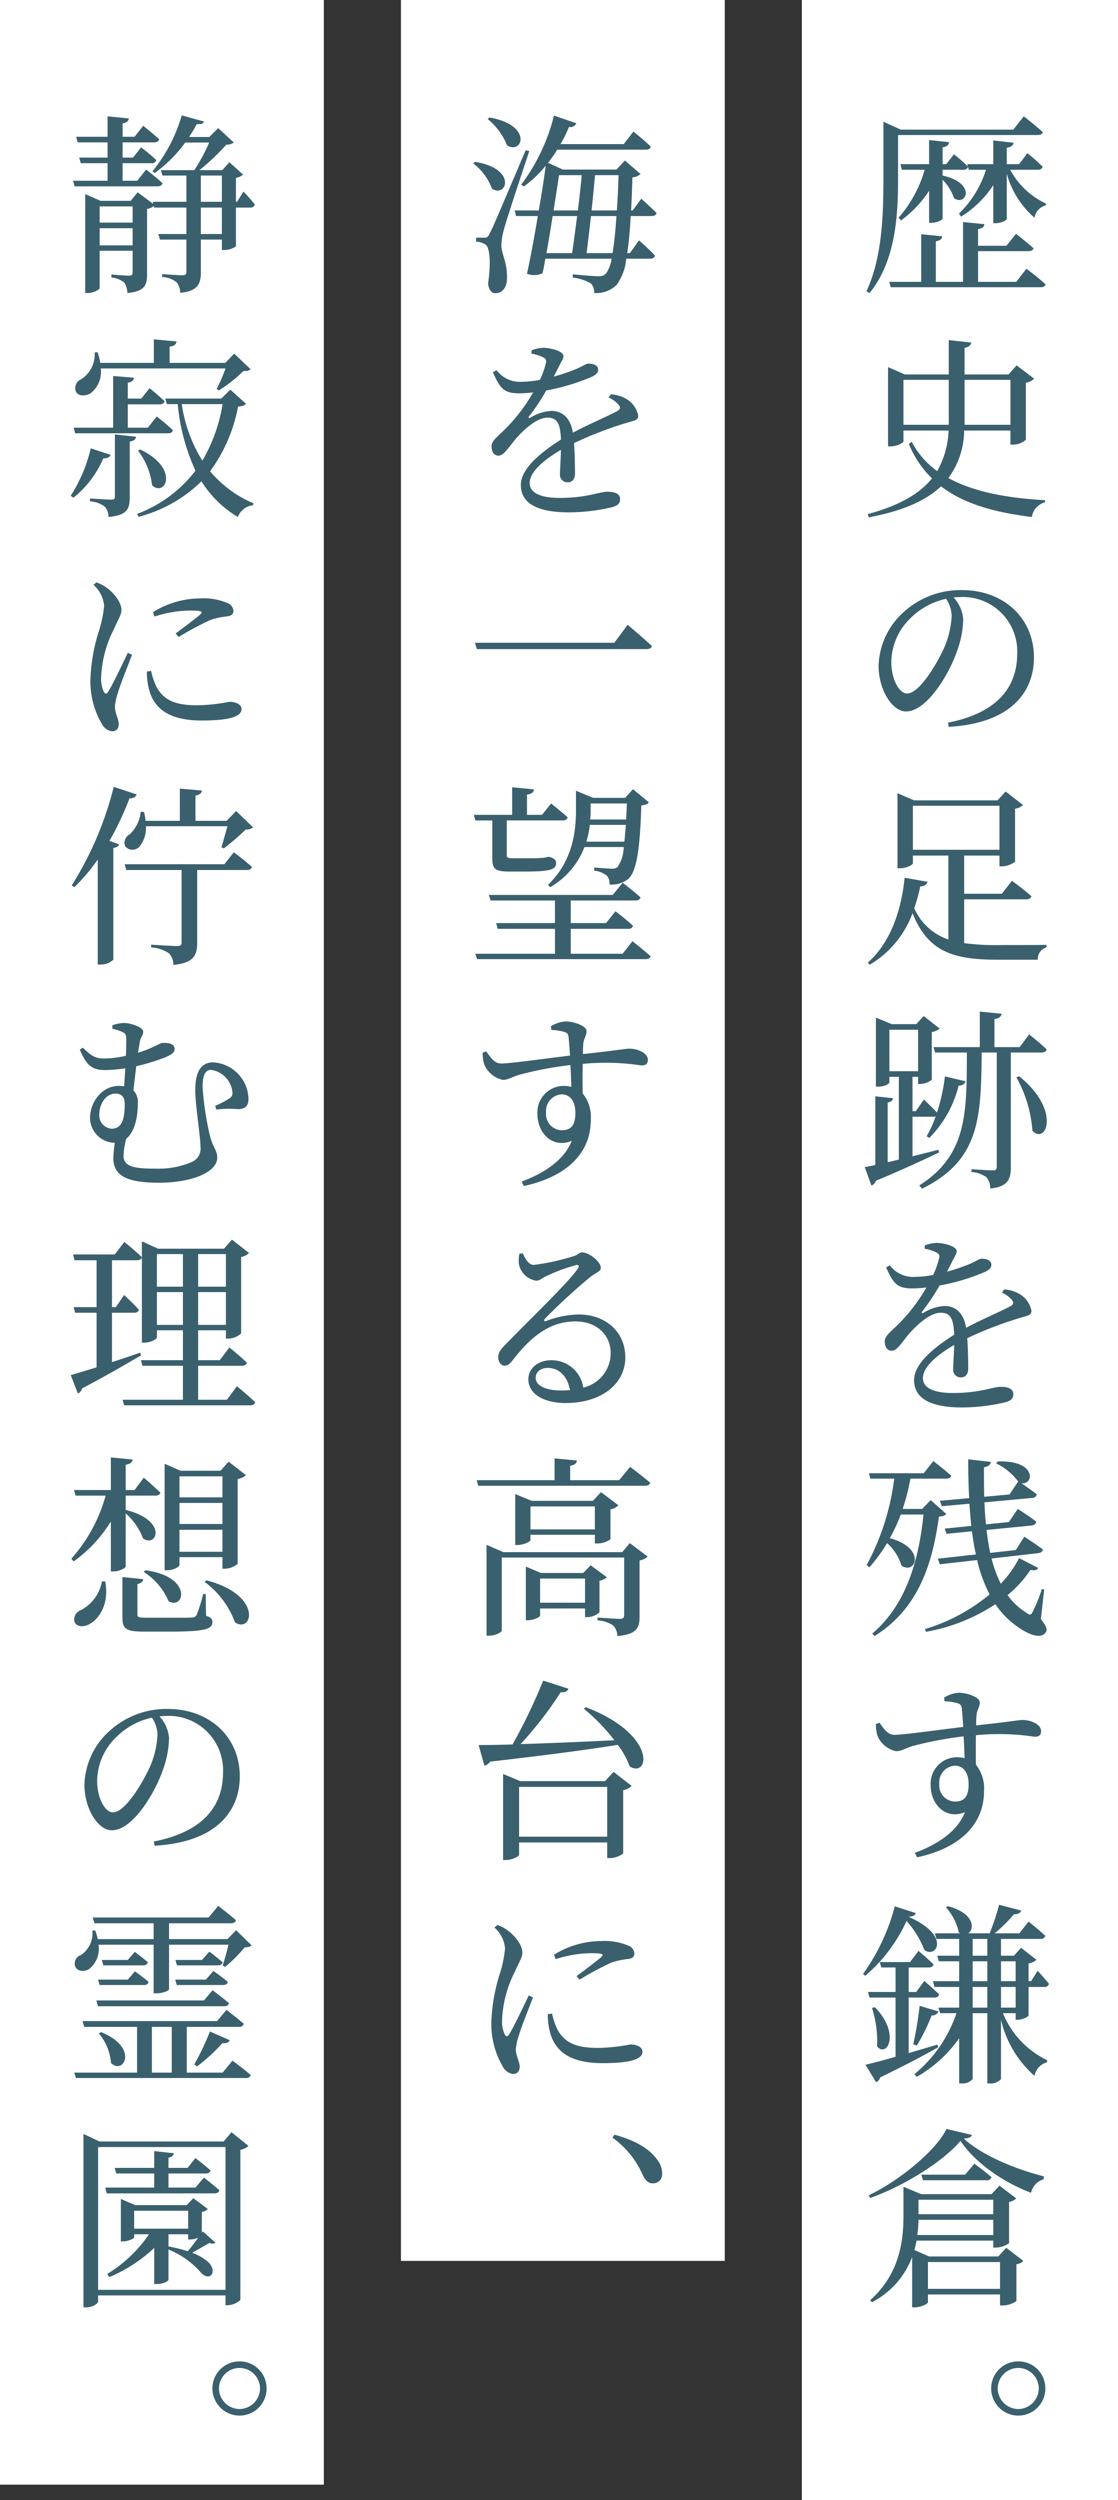
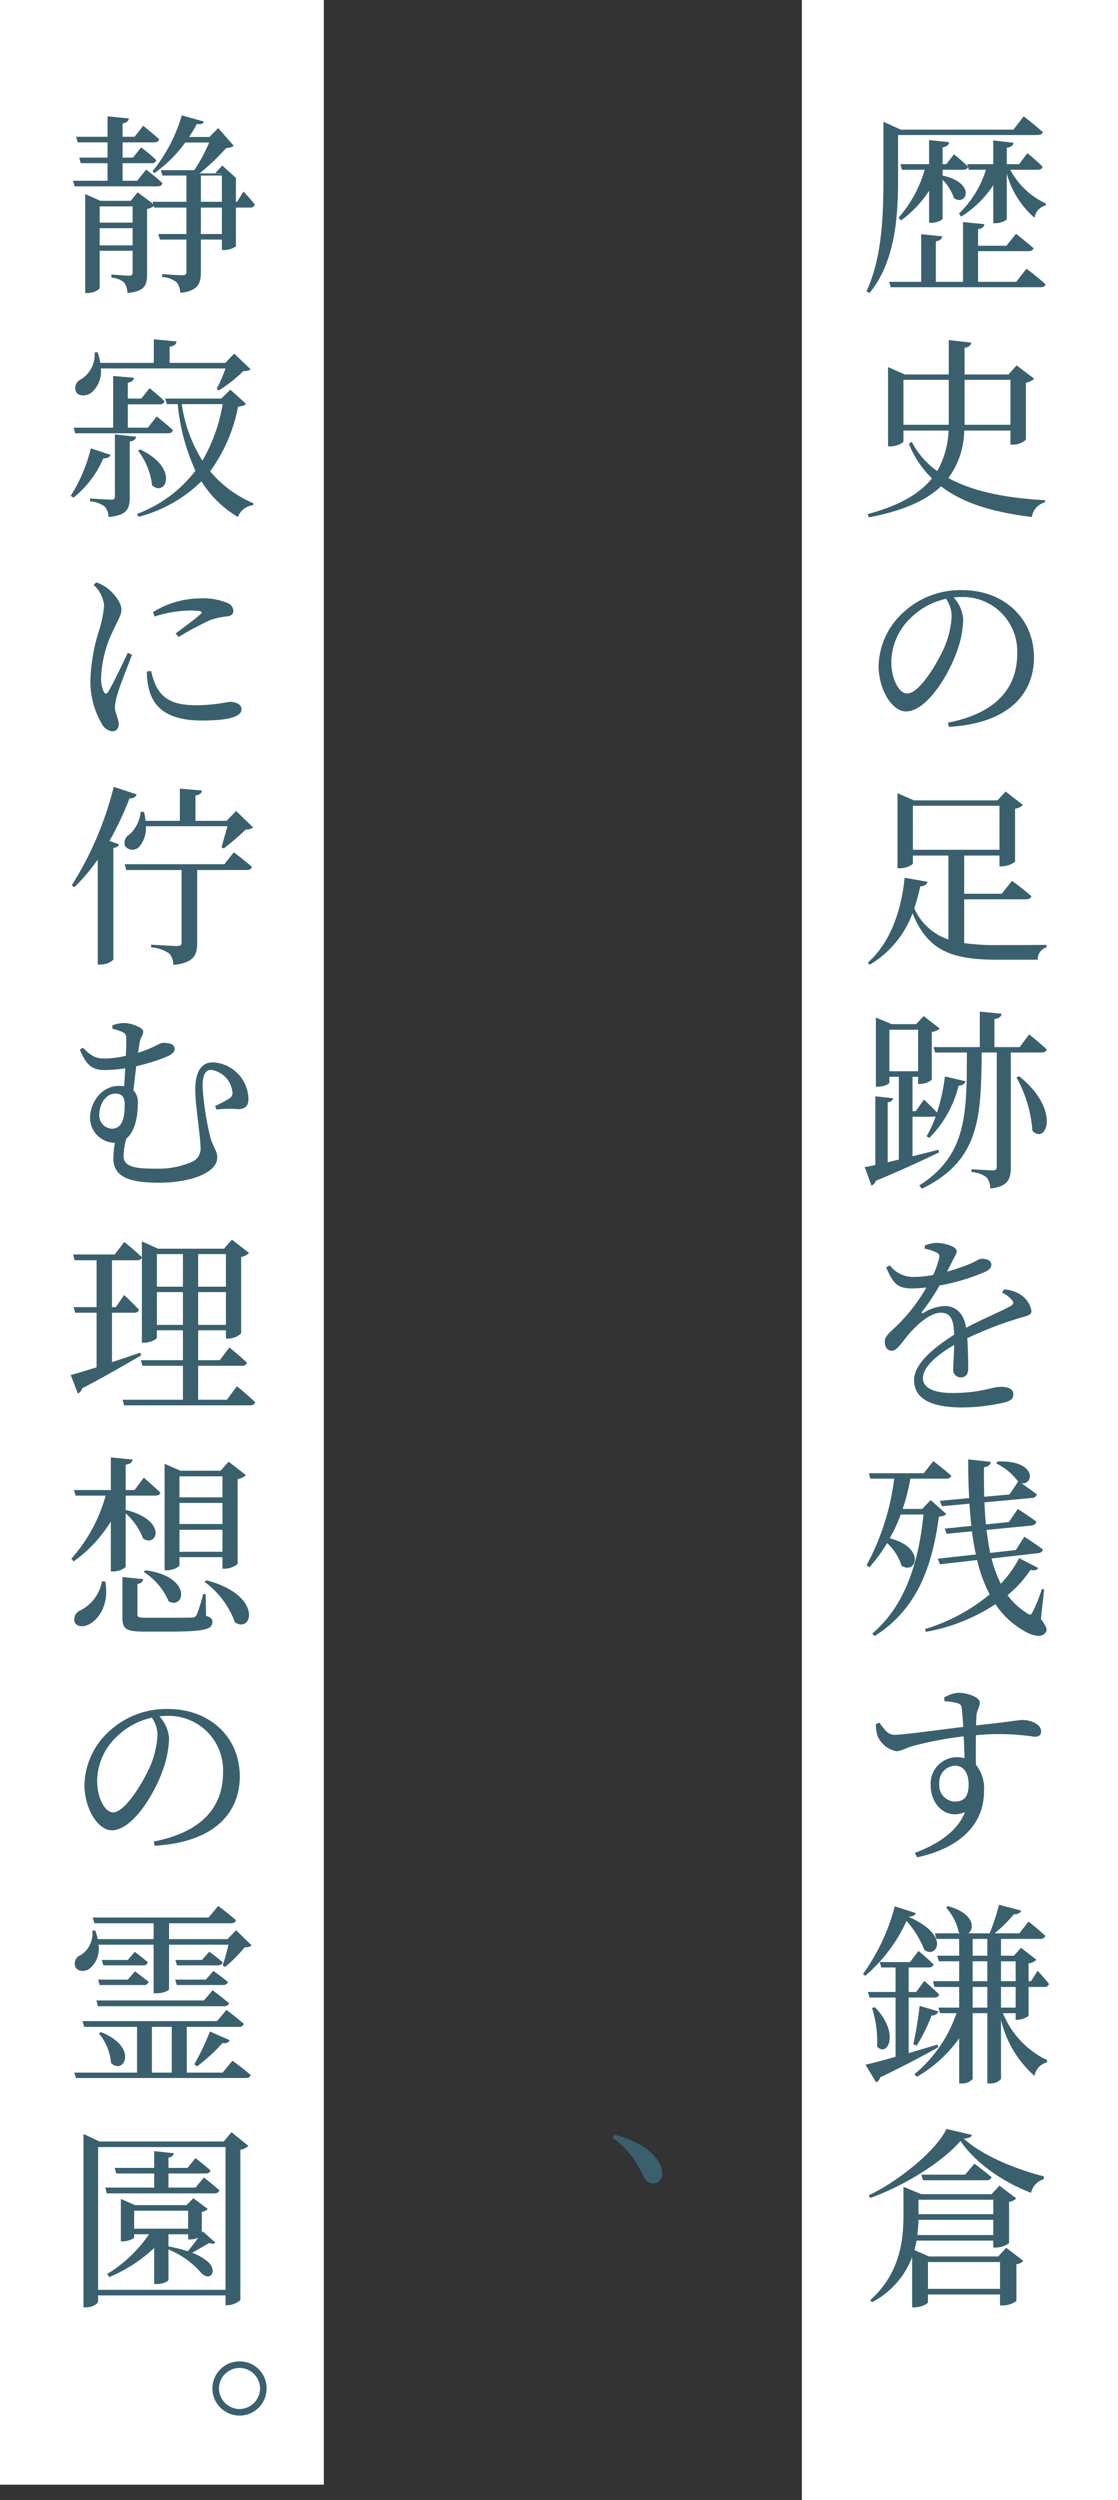
<svg xmlns="http://www.w3.org/2000/svg" width="145" height="324" viewBox="0 0 145 324">
  <rect x="0" y="0" width="145" height="324" fill="#333333" stroke="none" />
  <g id="鎌倉mv_h1.png" transform="translate(-992.599 -190)">
    <rect id="長方形_24328" data-name="長方形 24328" width="41" height="324" transform="translate(1096.599 190)" fill="#fff" />
-     <rect id="長方形_24329" data-name="長方形 24329" width="42" height="293" transform="translate(1044.599 190)" fill="#fff" />
    <rect id="長方形_24337" data-name="長方形 24337" width="42" height="322" transform="translate(992.599 190)" fill="#fff" />
    <path id="パス_21074" data-name="パス 21074" d="M-7.525-18.5H10.6c.35,0,.575-.125.65-.375-.925-.85-2.475-2.05-2.475-2.05L7.425-19.2h-14.6l-2.25-1.025V-13c0,4.85-.15,10.35-2.2,14.75l.4.225c3.525-4.3,3.7-10.55,3.7-14.975ZM7.8.525H2.85V-3.45H9.375c.35,0,.6-.125.675-.375C9.175-4.6,7.775-5.7,7.775-5.7L6.525-4.15H2.85V-6.3c.575-.1.775-.325.825-.65L.9-7.225V.525H-2.625v-5.25c.575-.1.775-.325.825-.65L-4.525-5.65V.525h-4.15l.2.7H10.95c.35,0,.6-.1.65-.375C10.7,0,9.125-1.175,9.125-1.175ZM10.6-14c.35,0,.55-.125.625-.4A26.322,26.322,0,0,0,9.25-16.15L8.175-14.725h-1.6V-16.85c.625-.1.825-.325.875-.65l-2.625-.3v3.075H1.45l.075.3A21.046,21.046,0,0,0-.275-16l-1,1.275H-1.75V-16.9c.575-.1.8-.325.85-.675l-2.6-.275v3.125H-7.225l.2.725h2.95A16.113,16.113,0,0,1-7.45-7.8l.3.375a14.776,14.776,0,0,0,3.65-3.85v4.15h.325c.65,0,1.425-.35,1.425-.55V-12.7A6.061,6.061,0,0,1-.275-10.325C1.3-9.2,2.725-12.25-1.75-13.25V-14H.95a.564.564,0,0,0,.6-.375l.1.375H3.875a13.4,13.4,0,0,1-3.5,5.675l.275.4A13.557,13.557,0,0,0,4.825-12v4.925H5.15c.675,0,1.425-.375,1.425-.55V-13.5a11.612,11.612,0,0,0,3.6,5.725,1.933,1.933,0,0,1,1.45-1.6l.025-.25A10,10,0,0,1,7.025-14ZM-6.825,19.05V13.225H-.95V19.05ZM7.05,13.225V19.05H1.1V13.225Zm0,6.575v1.825h.325A2.6,2.6,0,0,0,9.05,21V13.6a1.952,1.952,0,0,0,1.075-.525L7.85,11.35,6.8,12.525H1.1V9.075c.6-.1.8-.35.875-.675L-.95,8.075v4.45h-5.7l-2.175-.95V21.85h.3c.825,0,1.7-.45,1.7-.65V19.8h5.85A11.485,11.485,0,0,1-2.45,25.05a10.74,10.74,0,0,1-3.3-3.8l-.375.275a13.039,13.039,0,0,0,3,4.475c-1.625,2-4.25,3.525-8.325,4.625l.125.425c4.475-.85,7.45-2.2,9.375-4.025C.975,29.275,4.925,30.4,9.825,31a2.313,2.313,0,0,1,1.7-1.9l.025-.275C6.625,28.55,2.275,27.75-1,25.95A10.546,10.546,0,0,0,1.05,19.8ZM-.575,43.85a11.756,11.756,0,0,1-.95,4.05c-.975,2.175-3.25,5.975-4.825,5.975-1.025,0-2.05-1.825-2.05-4.1a7.993,7.993,0,0,1,2.475-5.65A9.392,9.392,0,0,1-1.3,41.6,4.084,4.084,0,0,1-.575,43.85ZM-.95,58.2c8.225-.475,11.05-4.675,11.05-8.975,0-5.2-4-8.75-9.325-8.75A10.9,10.9,0,0,0-6.6,43.15a9.712,9.712,0,0,0-3.45,7.125c0,3.15,1.775,5.925,3.55,5.925,2.7,0,5.575-4.775,6.625-7.825a12.639,12.639,0,0,0,.8-4.15,4.7,4.7,0,0,0-1.25-2.8C0,41.4.3,41.375.6,41.375a7.041,7.041,0,0,1,7.325,7.35c0,4.5-2.8,7.725-8.975,8.925ZM-5.6,74.125v-5.7H5.625v5.7ZM1.05,80.55H9.075c.35,0,.625-.125.7-.4-.95-.85-2.525-2-2.525-2L5.925,79.825H1.05v-4.95H5.625v1.4H5.95a2.937,2.937,0,0,0,1.7-.6V68.8a1.762,1.762,0,0,0,1.025-.475l-2.25-1.75-1.05,1.15H-5.45L-7.6,66.8v9.725h.325c.825,0,1.675-.45,1.675-.65v-1H-1V85.75A7.371,7.371,0,0,1-5.425,81.7a20.742,20.742,0,0,0,.775-2.825c.55-.025.85-.25.95-.6l-2.975-.525c-.375,3.775-1.625,8.225-4.775,11l.25.275A12.949,12.949,0,0,0-5.65,82.35c2,4.95,5.175,6.025,11.05,6.025h5.2a1.567,1.567,0,0,1,1.125-1.6V86.45c-1.575.025-4.8.025-6.2.025a30.076,30.076,0,0,1-4.475-.25Zm-9.7,22.275V97.45h3.725v5.375ZM-2.3,113c-1.125.3-2.275.575-3.35.85v-5.125h2.675a1.267,1.267,0,0,0,.325-.05,13.594,13.594,0,0,1-1.175,2.575l.35.225a14.52,14.52,0,0,0,3.8-6.775c.55-.025.8-.25.9-.575L-1.45,103.5a24.146,24.146,0,0,1-1.025,4.675c-.675-.725-1.7-1.675-1.7-1.675l-1.05,1.5H-5.65v-4.45h.725v.925h.275a2.45,2.45,0,0,0,1.5-.55V97.75a2.187,2.187,0,0,0,1.025-.45L-4.2,95.675l-.975,1.05H-8.35l-2.05-.85v8.95h.275c.925,0,1.475-.4,1.475-.55v-.725h1.225v10.725l-1.45.35v-7.75c.45-.075.65-.275.7-.55l-2.3-.25v8.9c-.55.125-1.025.225-1.375.275l.875,2.4a1.023,1.023,0,0,0,.575-.625c3.6-1.5,6.3-2.775,8.2-3.675Zm13.4-12.6c.325,0,.6-.125.65-.4-.825-.8-2.275-1.95-2.275-1.95L8.25,99.7H4.975V96.075c.625-.1.875-.35.925-.7L3.075,95.1v4.6h-6l.2.7H1.4c-.025,7.75.075,13.275-6.175,17.225l.35.425c7.575-3.7,7.65-9.325,7.75-17.65h1.95v14.8c0,.35-.125.475-.525.475-.475,0-2.75-.15-2.75-.15v.375a3.419,3.419,0,0,1,1.975.7,2.206,2.206,0,0,1,.45,1.425C6.8,117.8,7.1,116.7,7.1,115.275V100.4Zm-3.275,3.225A16.658,16.658,0,0,1,9.9,110.55c1.85,1.85,3.7-2.75-1.725-7.075Zm-1.875,27.9a3.587,3.587,0,0,1,1.225.875c.35.375.3.625-.125.875-1.4.75-3.8,1.75-5.75,2.8C1.025,134.3.05,133.25-1.5,133.25a5.879,5.879,0,0,0-2.75.9c-.175.1-.25-.025-.15-.175A26.927,26.927,0,0,0-2.15,130.6a27.265,27.265,0,0,0,5.975-1.8c.525-.275.75-.525.75-.875,0-.6-.6-.8-1.25-.8-.375,0-.55.25-1.55.675a24.825,24.825,0,0,1-2.95,1c.3-.575.6-1.175.8-1.575.25-.525.45-.725.45-1.075,0-.675-1.75-1.075-2.6-1.075a4.523,4.523,0,0,0-1.525.325l-.025.425a5.88,5.88,0,0,1,1.45.45c.475.225.525.45.4.875a10.71,10.71,0,0,1-.75,2.075,12.908,12.908,0,0,1-2.3.25,3.8,3.8,0,0,1-3.325-1.5l-.475.275c.9,1.975,1.35,2.725,3.375,2.725a15.68,15.68,0,0,0,1.85-.125,22.617,22.617,0,0,1-3.425,4.55c-1.1,1.125-2,1.7-1.975,2.45,0,.725.35,1.225.95,1.2.7-.025,1.425-1.325,2.3-2.3,1-1.125,2.65-2.625,4-2.625,1.275,0,1.675.775,1.75,2.85-2.8,1.775-5.2,3.825-5.2,5.875,0,2.025,1.55,3.55,6.25,3.55a24.731,24.731,0,0,0,5.6-.675c.85-.25,1.025-.575,1.025-1.05,0-.65-.625-.95-1.625-.95-1.125,0-2.575.8-6.275.8-2.4,0-3.825-.65-3.825-1.925,0-1.425,1.75-2.95,4.05-4.3-.025,1.275-.125,2.5-.125,3.125A.97.97,0,0,0,.65,142.5c.6,0,.925-.45.925-1.125,0-.85-.025-2.525-.125-3.95a48.7,48.7,0,0,1,6.9-2.65c1.05-.3,1.425-.35,1.425-.9a3.206,3.206,0,0,0-1.5-2.15,4.509,4.509,0,0,0-2.05-.625ZM-3.3,158.4l-1.1,1.15H-6.925a27.314,27.314,0,0,0,1-3.925h4.65c.325,0,.6-.125.65-.375-.875-.8-2.325-1.9-2.325-1.9l-1.25,1.575h-7.1l.175.7h3.1a31.707,31.707,0,0,1-3.575,11.2l.35.3a20.332,20.332,0,0,0,2.3-3.15A6.589,6.589,0,0,1-7.075,166.9c1.85,1.25,3.25-2.3-1.525-3.55a21.526,21.526,0,0,0,1.425-3.075h2.95c-.6,5.85-2.225,11.7-6.65,15.425l.3.325c5.85-3.65,7.55-9.65,8.35-15.475.525-.05.775-.125.95-.35Zm14.725,11.575-.3-.05A19.583,19.583,0,0,1,9.95,172.85c-.225.475-.375.5-.8.175a8.686,8.686,0,0,1-2.475-2.3A15.039,15.039,0,0,0,9.65,167.45c.6.125.825.025,1-.25l-2.475-1.275A14.569,14.569,0,0,1,5.8,169.25a16.392,16.392,0,0,1-1.2-3.275l6.1-.7c.3-.05.525-.2.55-.475-.875-.675-2.4-1.65-2.4-1.65l-1.1,1.725-3.325.375c-.2-.95-.35-1.95-.475-2.975L9.8,161.7c.325-.05.575-.225.6-.5-.9-.7-2.4-1.65-2.4-1.65l-1.15,1.7-2.975.3c-.1-.925-.15-1.875-.2-2.85l6.2-.575a.628.628,0,0,0,.6-.45c-.6-.5-1.5-1.1-2-1.45,1.675.225,1.975-3.025-3.075-2.825l-.2.25A7.755,7.755,0,0,1,8.05,156l-1.125,1.675-3.275.3c-.025-1.25-.05-2.525-.025-3.825.625-.1.85-.375.875-.7l-2.925-.325c0,1.725.025,3.425.125,5.025l-3.8.35.25.7,3.575-.325c.075.975.15,1.95.25,2.875l-3.45.35.25.675,3.275-.325c.15,1.05.3,2.05.525,3l-4.95.55.275.725,4.825-.55a19.077,19.077,0,0,0,1.625,4.45,23.722,23.722,0,0,1-8.4,4.5l.15.35a24.007,24.007,0,0,0,9-3.575,11,11,0,0,0,3.1,3.075c1.15.8,2.775,1.5,3.4.6.275-.3.175-.75-.6-1.75Zm-11.6,27.5a2.09,2.09,0,0,1-2-2.3,2.15,2.15,0,0,1,2.025-2.35c1.075,0,1.775.875,1.775,2.4C1.625,196.85,1.05,197.475-.175,197.475Zm-1.325-13a7.454,7.454,0,0,1,1.675.25c.4.125.525.275.575.75.05.6.125,1.425.175,2.325-2.925.35-7.95,1.05-8.925,1.025-.85,0-1.3-.7-1.95-1.575l-.45.175A4.713,4.713,0,0,0-10.175,189a3.388,3.388,0,0,0,2.4,1.95c.725,0,1.2-.425,2.35-.725a47.06,47.06,0,0,1,6.4-1.2c.075,1.075.1,2.1.125,2.825a4.261,4.261,0,0,0-1.025-.125A3.435,3.435,0,0,0-3.3,195.35c0,2.525,1.975,4.525,4.45,3.5-.95,2.425-3.45,4.15-6.5,5.275l.3.575c5-1.075,8.675-3.85,8.675-8.6a4.905,4.905,0,0,0-1.05-3.4c-.025-1.25-.025-2.625,0-3.825a30.966,30.966,0,0,1,7.6.2c.55,0,.85-.175.85-.725,0-.925-1.4-1.45-2.4-1.45-.5,0-1.75.25-6.025.7,0-.55.025-1,.05-1.3.025-.65.425-1.05.425-1.675,0-.675-1.625-1.25-2.75-1.25A4.072,4.072,0,0,0-1.55,184ZM-6.175,212.4c.625-.025.875-.2.95-.475l-2.725-.875a26.528,26.528,0,0,1-4.125,8.775l.3.225a20.587,20.587,0,0,0,5.35-7.1,12.355,12.355,0,0,1,2.3,3.725C-2.7,217.925-.45,214.925-6.175,212.4Zm3.75,16.575c-1.275.375-2.55.75-3.725,1.1v-7.2h3.325c.325,0,.575-.125.625-.4-.725-.75-1.925-1.75-1.925-1.75l-1.05,1.425H-6.15v-3.175h2.6c.325,0,.575-.125.625-.4-.725-.725-1.95-1.75-1.95-1.75l-1.1,1.45H-9.9l.2.7h1.85v3.175h-3.575l.2.725H-7.85v7.675c-1.675.475-3.075.85-3.9,1.025l1.375,2.275a.894.894,0,0,0,.525-.625c3.4-1.65,5.85-2.95,7.55-3.925Zm-8.475-4.75a14.184,14.184,0,0,1,.65,4.975c1.275,1.525,3.075-1.625-.275-5.075Zm5.8,4.875a23.6,23.6,0,0,0,1.925-3.9.927.927,0,0,0,.9-.525l-2.45-.725a50.256,50.256,0,0,1-.825,4.975Zm10.925-4.925V221.5h1.9v2.675Zm-3.675,0V221.5h1.9v2.675Zm0-6h1.9v2.575H2.15Zm0-2.9h1.9v2.175H2.15Zm5.575,2.9v2.575h-1.9v-2.575ZM8,225.75c.55,0,1.375-.375,1.4-.55v-3.7h2.025a.568.568,0,0,0,.625-.4c-.525-.675-1.475-1.7-1.475-1.7l-.85,1.35H9.4v-2.3a1.863,1.863,0,0,0,1.025-.475l-2-1.55L7.5,217.45H5.825v-2.175h5.1a.6.6,0,0,0,.65-.4c-.825-.775-2.175-1.85-2.175-1.85L8.2,214.55H5a18.039,18.039,0,0,0,2.5-2.475c.525.025.85-.175.95-.475l-2.875-.75a29.134,29.134,0,0,1-1.225,3.7H1.575c.875-.575.775-2.625-2.65-3.525l-.225.175a7.1,7.1,0,0,1,1.65,3.225.877.877,0,0,0,.2.125h-3.3l.2.725H.4v2.175H-2.45l.225.725H.4v2.575H-3l.2.75H.4v2.675H-2.3l.225.725H.05a17.5,17.5,0,0,1-5.45,7.9l.3.35a17.17,17.17,0,0,0,5.5-5V234H.675a1.727,1.727,0,0,0,1.475-.575V224.9h1.9V234h.275a1.751,1.751,0,0,0,1.5-.575V225.75a13.832,13.832,0,0,0,4.35,7.275,2.185,2.185,0,0,1,1.6-1.75l.05-.275a11.665,11.665,0,0,1-5.75-6.1h1.65v.85ZM-3.65,260.625V257.15H5.7v3.475Zm8.475-11.55v1.875h-9.7v-1.875Zm-9.85,4.575a18.919,18.919,0,0,0,.15-1.975h9.7v1.975Zm10.5,2.775H-3.5l-1.9-.825c.1-.4.2-.825.275-1.225h9.95v.9h.35a3.045,3.045,0,0,0,1.7-.575v-5.35a1.516,1.516,0,0,0,.925-.45l-2.175-1.65L4.6,248.35H-4.525l-2.3-.95v3.775c0,3.525-.625,7.625-4.325,10.925l.25.25a10.913,10.913,0,0,0,5.2-5.85v6.525h.3c.85,0,1.75-.475,1.75-.65V261.35H5.7v1.425h.35a3.077,3.077,0,0,0,1.775-.575v-4.775a1.367,1.367,0,0,0,.9-.425L6.5,255.3Zm-4.3-10.6H-4.5l.2.725H3.95a.6.6,0,0,0,.65-.4c-.875-.75-2.225-1.75-2.225-1.75ZM-1.25,239.9c-1.275,2.725-6.075,6.7-10.075,8.6l.175.35c4.425-1.575,9.4-4.675,11.725-7.4C2.4,244.2,6,246.775,9.725,248.175a2.346,2.346,0,0,1,1.625-1.75l.05-.375c-3.85-.975-8.1-2.775-10.4-4.9.675-.05.975-.175,1.05-.475Z" transform="translate(1116.599 226)" fill="#3a606e" />
-     <path id="パス_21075" data-name="パス 21075" d="M-9.75-20.575A8.687,8.687,0,0,1-7.225-17.15c1.975,1.225,3.4-2.625-2.3-3.625Zm-1.875,5.75A7.237,7.237,0,0,1-9.2-11.55c1.925,1.25,3.325-2.6-2.2-3.475Zm6.8-1.7C-9.05-6.6-9.05-6.6-9.5-5.725c-.25.5-.325.525-.65.525h-1.1v.525a2.293,2.293,0,0,1,1.225.375c.575.375.7,2.475.325,5.05.1.825.45,1.25.925,1.25C-7.875,2-7.3,1.325-7.25.2c.1-2.1-.7-3.225-.725-4.4A8.449,8.449,0,0,1-7.6-6.4c.325-1.225,2.225-6.975,3.25-10.025ZM3.075-3.2C3.25-4.525,3.45-6.25,3.65-8h3.3c-.125,1.95-.3,3.575-.5,4.8ZM1.85-8C1.625-6.25,1.4-4.525,1.2-3.2H-2.125c.275-1.525.55-3.2.8-4.8Zm.6-5.3c-.125,1.325-.3,2.95-.5,4.575H-1.2c.275-1.75.525-3.35.7-4.575Zm4.775,0Q7.15-10.788,7-8.725H3.725c.175-1.625.325-3.25.45-4.575ZM11.5-8c.35,0,.6-.125.65-.4-.75-.75-1.975-1.85-1.975-1.85L9.05-8.725h-.2c.075-1.3.125-2.725.175-4.3a1.589,1.589,0,0,0,1.05-.425L8.05-15.2l-1.1,1.175H0L-1.925-14.9a17.176,17.176,0,0,0,1.2-1.7H10.75c.375,0,.6-.125.65-.4-.825-.825-2.25-1.95-2.25-1.95L7.9-17.325H-.3A20.456,20.456,0,0,0,.8-19.55a.827.827,0,0,0,.95-.475l-2.9-1a24.859,24.859,0,0,1-4.25,8.95l.325.25a14.439,14.439,0,0,0,2.85-2.7c-.2,1.575-.525,3.625-.9,5.8H-6.25L-6.075-8H-3.25c-.425,2.6-.925,5.275-1.4,7.475A2.5,2.5,0,0,0-2.625-.6c.125-.575.25-1.2.35-1.875h8.6a4.4,4.4,0,0,1-.75,1.95,1.247,1.247,0,0,1-1,.325C4.025-.2,2.35-.35,1.3-.45l-.025.425a5.988,5.988,0,0,1,2.35.75,1.562,1.562,0,0,1,.425,1.25A3.778,3.778,0,0,0,6.975.925a6.9,6.9,0,0,0,1.25-3.4H11.3c.35,0,.6-.125.65-.4C11.2-3.7,9.875-4.85,9.875-4.85L8.7-3.2H8.35q.3-1.95.45-4.8ZM5.95,15.525a3.587,3.587,0,0,1,1.225.875c.35.375.3.625-.125.875-1.4.75-3.8,1.75-5.75,2.8C1.025,18.3.05,17.25-1.5,17.25a5.879,5.879,0,0,0-2.75.9c-.175.1-.25-.025-.15-.175A26.926,26.926,0,0,0-2.15,14.6a27.264,27.264,0,0,0,5.975-1.8c.525-.275.75-.525.75-.875,0-.6-.6-.8-1.25-.8-.375,0-.55.25-1.55.675a24.826,24.826,0,0,1-2.95,1c.3-.575.6-1.175.8-1.575.25-.525.45-.725.45-1.075,0-.675-1.75-1.075-2.6-1.075A4.523,4.523,0,0,0-4.05,9.4l-.025.425a5.88,5.88,0,0,1,1.45.45c.475.225.525.45.4.875a10.709,10.709,0,0,1-.75,2.075,12.907,12.907,0,0,1-2.3.25,3.8,3.8,0,0,1-3.325-1.5l-.475.275c.9,1.975,1.35,2.725,3.375,2.725a15.68,15.68,0,0,0,1.85-.125A22.617,22.617,0,0,1-7.275,19.4c-1.1,1.125-2,1.7-1.975,2.45,0,.725.35,1.225.95,1.2.7-.025,1.425-1.325,2.3-2.3,1-1.125,2.65-2.625,4-2.625,1.275,0,1.675.775,1.75,2.85-2.8,1.775-5.2,3.825-5.2,5.875,0,2.025,1.55,3.55,6.25,3.55a24.73,24.73,0,0,0,5.6-.675c.85-.25,1.025-.575,1.025-1.05,0-.65-.625-.95-1.625-.95-1.125,0-2.575.8-6.275.8-2.4,0-3.825-.65-3.825-1.925,0-1.425,1.75-2.95,4.05-4.3-.025,1.275-.125,2.5-.125,3.125A.97.97,0,0,0,.65,26.5c.6,0,.925-.45.925-1.125,0-.85-.025-2.525-.125-3.95a48.7,48.7,0,0,1,6.9-2.65c1.05-.3,1.425-.35,1.425-.9a3.206,3.206,0,0,0-1.5-2.15,4.509,4.509,0,0,0-2.05-.625ZM-11.4,47.3l.25.825H10.775c.4,0,.7-.1.775-.4-1.2-1.125-3.15-2.75-3.15-2.75L6.675,47.3ZM8.3,68.125c-.025.75-.05,1.425-.1,2.075H3.55a10.668,10.668,0,0,0,.05-1.225v-.85Zm-5.25,4.95A12.041,12.041,0,0,0,3.5,70.9H8.175c-.075.825-.125,1.55-.2,2.175Zm-4.7,5.9a10.16,10.16,0,0,0,4.45-5.2H7.9a5,5,0,0,1-.775,2.55,1,1,0,0,1-.775.25c-.425,0-1.575-.1-2.275-.15l-.025.4a3.327,3.327,0,0,1,1.625.625,1.523,1.523,0,0,1,.375,1.175,3.456,3.456,0,0,0,2.475-.75c.975-.95,1.475-3.475,1.65-9.5.525-.05.825-.175.975-.4l-2.05-1.7L8.075,67.4H3.925L1.7,66.475v2.5c0,2.95-.475,6.65-3.625,9.7Zm-7.5-8.65V75.25c0,1.3.325,1.7,2.15,1.7h2.1c3.3,0,4.025-.275,4.025-1.1,0-.375-.2-.575-.775-.775l-.1-.025h-.225a5.626,5.626,0,0,1-.55.125,3.522,3.522,0,0,0-.5.025c-.3.025-.95.025-1.675.025H-6.525c-.675,0-.75-.1-.75-.425V70.325h7.25c.35,0,.575-.125.65-.4-.825-.75-2.15-1.8-2.15-1.8L-2.7,69.6H-4.65V66.975c.625-.075.875-.325.9-.675l-2.825-.275V69.6H-11.55l.2.725ZM7.75,87.6H1.025V84.375H8.45a.6.6,0,0,0,.65-.4c-.85-.8-2.275-1.875-2.275-1.875L5.6,83.625H1.025V80.7H9.4c.35,0,.6-.125.675-.4C9.2,79.5,7.75,78.4,7.75,78.4L6.475,79.975H-9.6l.225.725h8.35v2.925H-8.65l.2.75h7.425V87.6H-11.35l.225.7h21.85c.375,0,.6-.125.65-.375-.875-.8-2.35-1.95-2.35-1.95ZM-.175,110.475a2.09,2.09,0,0,1-2-2.3,2.15,2.15,0,0,1,2.025-2.35c1.075,0,1.775.875,1.775,2.4C1.625,109.85,1.05,110.475-.175,110.475Zm-1.325-13a7.455,7.455,0,0,1,1.675.25c.4.125.525.275.575.75.05.6.125,1.425.175,2.325-2.925.35-7.95,1.05-8.925,1.025-.85,0-1.3-.7-1.95-1.575l-.45.175A4.713,4.713,0,0,0-10.175,102a3.388,3.388,0,0,0,2.4,1.95c.725,0,1.2-.425,2.35-.725a47.059,47.059,0,0,1,6.4-1.2c.075,1.075.1,2.1.125,2.825a4.261,4.261,0,0,0-1.025-.125A3.435,3.435,0,0,0-3.3,108.35c0,2.525,1.975,4.525,4.45,3.5-.95,2.425-3.45,4.15-6.5,5.275l.3.575c5-1.075,8.675-3.85,8.675-8.6a4.905,4.905,0,0,0-1.05-3.4c-.025-1.25-.025-2.625,0-3.825a30.966,30.966,0,0,1,7.6.2c.55,0,.85-.175.85-.725,0-.925-1.4-1.45-2.4-1.45-.5,0-1.75.25-6.025.7,0-.55.025-1,.05-1.3.025-.65.425-1.05.425-1.675,0-.675-1.625-1.25-2.75-1.25A4.072,4.072,0,0,0-1.55,97ZM-.15,144.2c-2.275,0-3.375-.725-3.375-1.625,0-.8.65-1.3,1.575-1.3,1.4,0,2.55,1.025,2.875,2.875C.575,144.175.225,144.2-.15,144.2Zm-5.475-17.725a3.71,3.71,0,0,0-.05,1.475,2.711,2.711,0,0,0,2.225,2.025c.45,0,.825-.375,1.3-.6A23.841,23.841,0,0,1,1.7,127.95c.325-.075.5.075.225.475-1.125,1.7-5.85,6.2-9.35,9.8-.65.65-.925,1.05-.95,1.575-.05.7.375,1.175.775,1.175.425.025.65-.15,1.1-.7,2.1-2.725,4.575-5.025,8.125-5.025,3.025,0,4.65,2.025,4.575,4.225a4.574,4.574,0,0,1-3.55,4.35,4.161,4.161,0,0,0-4.15-3.55c-1.7,0-2.975,1.05-2.975,2.475,0,1.9,2,3.075,4.825,3.075,4.85,0,7.7-2.625,7.75-5.8.05-3.55-2.725-5.675-6-5.675a12.385,12.385,0,0,0-4.275.85c-.225.1-.35-.1-.15-.3A77.766,77.766,0,0,1,3.4,129.625c.85-.725,1.525-.8,1.525-1.325,0-.8-1.55-2-2.425-2-.4,0-.45.3-1.125.5a29.1,29.1,0,0,1-5.15,1.125c-.65,0-1.075-.75-1.425-1.5ZM-2.95,171.7v-3.125H2.875V171.7Zm7.7-2.85a1.773,1.773,0,0,0,.95-.45l-2.1-1.55-.95,1h-5.5l-1.95-.825v6.95h.275c.75,0,1.575-.425,1.575-.6v-.925H2.875v1.125h.3a2.453,2.453,0,0,0,1.575-.625Zm2.95-3.7H-7.725L-9.9,164.2v11.775h.325c.825,0,1.65-.45,1.65-.65V165.85H7.95v7.45c0,.325-.125.5-.55.5-.55,0-2.9-.175-2.9-.175V174a3.884,3.884,0,0,1,2.05.675,2.092,2.092,0,0,1,.525,1.35c2.55-.225,2.875-1.1,2.875-2.525v-7.275a2.041,2.041,0,0,0,1.05-.5l-2.325-1.75ZM-4.2,162.2v-2.975H4.15V162.2Zm8.675,1.825a2.887,2.887,0,0,0,1.7-.55V159.6a1.864,1.864,0,0,0,1.025-.525l-2.25-1.7L3.9,158.5H-4.05l-2.125-.875v6.6h.3c.8,0,1.675-.45,1.675-.625v-.7H4.15v1.125Zm2.825-8.2H.95V153.95c.6-.075.825-.325.875-.675l-2.9-.275v2.825h-10.1l.2.725H10.65c.375,0,.6-.125.675-.4-1-.85-2.6-2.05-2.6-2.05Zm-12.975,46.2v-6.45H5.75v6.45Zm11.15-7.2h-11L-7.75,193.9v11.15h.325c.875,0,1.75-.475,1.75-.675v-1.6H5.75V204.8h.325a2.954,2.954,0,0,0,1.75-.6V196a2.122,2.122,0,0,0,1.1-.55l-2.35-1.825Zm-2.75-9.375a24.576,24.576,0,0,1,3.95,4.075c-4.475.225-8.775.4-12.15.5a49.024,49.024,0,0,0,5.2-6.725c.575.05.9-.15,1-.45L-2.55,181.8a72.838,72.838,0,0,1-3.975,8.275c-1.85.05-3.35.075-4.4.075l.75,2.675a1.268,1.268,0,0,0,.75-.525c7.175-.825,12.5-1.525,16.55-2.175a10.9,10.9,0,0,1,1.55,2.8c2.5,1.55,3.65-4.075-5.675-7.675Zm-7.15,37.15c-.6,1.25-1.975,4.175-2.55,5.05-.225.35-.4.3-.575-.025a4.046,4.046,0,0,1-.325-1.975,14.926,14.926,0,0,1,1.65-6.125c.625-1.4.975-1.875.975-2.475,0-1.125-1.2-2.35-1.8-2.8a5.008,5.008,0,0,0-1.45-.775l-.375.325A4.049,4.049,0,0,1-7.5,216.5a15.132,15.132,0,0,1-.6,3.05,23.343,23.343,0,0,0-1.175,6.525A10.874,10.874,0,0,0-7.8,231.8a1.762,1.762,0,0,0,1.325.975c.575,0,.875-.35.875-.95,0-.625-.5-1.45-.5-2.225a7.136,7.136,0,0,1,.4-1.825c.25-.95,1.325-3.575,1.825-4.925Zm2.475,2.425a8.616,8.616,0,0,0,.25,2.2c.625,2.65,2.7,4.15,6.85,4.15,2.8,0,5.175-.3,5.175-1.475,0-.65-.8-.95-1.575-.95a23.349,23.349,0,0,1-4.2.45c-3.1,0-4.375-.825-5.25-2.375a9.228,9.228,0,0,1-.7-2.075Zm1-7.125a15.438,15.438,0,0,1,4.575-.775c1.7,0,1.675.175,1.375.475-.475.45-2.125,1.675-3.225,2.5l.4.45a39.678,39.678,0,0,1,4.1-2.2,9.925,9.925,0,0,1,2.225-.475c.55-.075.775-.325.775-.725a1.187,1.187,0,0,0-.825-1.025,8.058,8.058,0,0,0-3.5-.575,11.688,11.688,0,0,0-6.1,1.775Z" transform="translate(1065.599 226)" fill="#3a606e" />
-     <path id="パス_21076" data-name="パス 21076" d="M-3.2-12.575H-5.1V-14.85h3.75a.568.568,0,0,0,.625-.4A22,22,0,0,0-2.7-16.9l-1.05,1.325H-5.1V-17.55H-1c.35,0,.575-.125.65-.4-.8-.725-2.075-1.75-2.075-1.75L-3.55-18.275H-5.1V-20c.55-.1.775-.325.8-.65l-2.75-.275v2.65h-4.075l.2.725H-7.05v1.975h-3.675l.2.725H-7.05v2.275h-4.475l.2.725H-.575c.35,0,.575-.125.65-.4-.8-.775-2.125-1.775-2.125-1.775Zm10.975,6.9H5.05V-9.1H7.775ZM5.05-13.25H7.775v3.4H5.05ZM-8.075-4.2V-6.425H-3.8V-4.2ZM-3.8-9.25v2.1H-8.075v-2.1Zm13.55-.6H9.6v-3.1a1.878,1.878,0,0,0,.925-.425l-1.775-1.6-.9,1H7.775v.025h-2.9a29.73,29.73,0,0,0,3.475-3.3,1.676,1.676,0,0,0,.975-.275L7.3-19.4,6.15-18.25H3.525a17.367,17.367,0,0,0,1-1.675c.625.05.825-.05.925-.325l-2.875-.8a20.5,20.5,0,0,1-3.8,7.25l.275.225a17.516,17.516,0,0,0,3.975-3.95h3.1A22.429,22.429,0,0,1,4.2-13.95H-.15l.225.7h3.1v3.4H-1.2l.075.275-2.025-1.5-.9,1.1H-7.975L-9.95-10.85V1.975h.3c.8,0,1.575-.45,1.575-.65V-3.5H-3.8V-.75c0,.325-.1.475-.475.475-.45,0-2.275-.15-2.275-.15v.4a2.94,2.94,0,0,1,1.675.65,2.7,2.7,0,0,1,.4,1.35c2.3-.225,2.55-1.05,2.55-2.475V-8.925A1.91,1.91,0,0,0-1.05-9.3l.05.2H3.175v3.425H-.475l.225.725H3.175V-.8c0,.35-.125.475-.525.475-.475,0-2.625-.15-2.625-.15V-.1a3.207,3.207,0,0,1,1.9.7,2.282,2.282,0,0,1,.45,1.35C4.725,1.725,5.05.7,5.05-.725V-4.95H7.775V-3.6h.35A2.645,2.645,0,0,0,9.6-4.075V-9.1h1.825a.568.568,0,0,0,.625-.4,22.137,22.137,0,0,0-1.475-1.675Zm-1.5,21.6A20.092,20.092,0,0,1,7.1,14.4l.275.2a17.746,17.746,0,0,0,3.175-2.5c.475-.025.75-.05.95-.25L9.375,9.825l-1.15,1.2H1v-2.1c.625-.075.85-.325.9-.675l-2.95-.275v3.05H-8A6.538,6.538,0,0,0-8.35,9.65l-.375.025a3.8,3.8,0,0,1-1.75,3.475,1.244,1.244,0,0,0-.7,1.55c.25.65,1.25.7,1.95.25a3.555,3.555,0,0,0,1.3-3.2ZM.8,20.15c.35,0,.55-.125.625-.4-.8-.775-2.1-1.775-2.1-1.775l-1.15,1.45h-2.6V16.4H-.3A.6.6,0,0,0,.35,16c-.75-.725-1.95-1.7-1.95-1.7l-1.075,1.35h-1.75V13.6c.575-.1.75-.325.8-.65l-2.7-.225v6.7H-11.45l.2.725ZM-3.1,22.4a9.074,9.074,0,0,1,1.825,4.5c1.725,1.575,3.625-2.2-1.55-4.65Zm-6.125-.3a19.983,19.983,0,0,1-2.6,6.15l.35.25A13.164,13.164,0,0,0-7.6,23.4c.525.025.85-.175.95-.45ZM-6.1,28.325c0,.325-.1.425-.5.425-.45,0-2.725-.15-2.725-.15v.375a3.5,3.5,0,0,1,1.9.675,2.059,2.059,0,0,1,.5,1.35c2.45-.225,2.75-1.075,2.75-2.575v-7.2c.525-.075.775-.275.825-.625l-2.75-.3ZM7.875,16.375A21.473,21.473,0,0,1,5.25,23.7a18.855,18.855,0,0,1-2.675-7.325Zm1-1.875L7.7,15.65H.425l.225.725h1.4A26.5,26.5,0,0,0,4.35,25a16.991,16.991,0,0,1-7.575,5.6l.2.375a18.116,18.116,0,0,0,8.15-4.6A13.943,13.943,0,0,0,9.85,31a2.374,2.374,0,0,1,1.975-1.525l.05-.25a14.891,14.891,0,0,1-5.625-4.15A20.611,20.611,0,0,0,9.875,16.7c.575-.075.85-.125,1.025-.375Zm-13.3,34.1c-.6,1.25-1.975,4.175-2.55,5.05-.225.35-.4.3-.575-.025a4.046,4.046,0,0,1-.325-1.975,14.926,14.926,0,0,1,1.65-6.125c.625-1.4.975-1.875.975-2.475,0-1.125-1.2-2.35-1.8-2.8a5.008,5.008,0,0,0-1.45-.775l-.375.325A4.049,4.049,0,0,1-7.5,42.5a15.132,15.132,0,0,1-.6,3.05,23.343,23.343,0,0,0-1.175,6.525A10.874,10.874,0,0,0-7.8,57.8a1.762,1.762,0,0,0,1.325.975c.575,0,.875-.35.875-.95,0-.625-.5-1.45-.5-2.225a7.136,7.136,0,0,1,.4-1.825c.25-.95,1.325-3.575,1.825-4.925Zm2.475,2.425a8.616,8.616,0,0,0,.25,2.2c.625,2.65,2.7,4.15,6.85,4.15,2.8,0,5.175-.3,5.175-1.475,0-.65-.8-.95-1.575-.95a23.349,23.349,0,0,1-4.2.45c-3.1,0-4.375-.825-5.25-2.375a9.228,9.228,0,0,1-.7-2.075Zm1-7.125a15.438,15.438,0,0,1,4.575-.775c1.7,0,1.675.175,1.375.475-.475.45-2.125,1.675-3.225,2.5l.4.45a39.683,39.683,0,0,1,4.1-2.2A9.925,9.925,0,0,1,8.5,43.875c.55-.075.775-.325.775-.725a1.187,1.187,0,0,0-.825-1.025,8.058,8.058,0,0,0-3.5-.575,11.688,11.688,0,0,0-6.1,1.775Zm-5.3,22.075A43.856,43.856,0,0,1-11.7,78.75l.35.225A25.569,25.569,0,0,0-8.325,75.4V89h.375a2.389,2.389,0,0,0,1.65-.625V73.9c.425-.075.675-.25.75-.475l-1.25-.45A40.136,40.136,0,0,0-4.2,67.45a.832.832,0,0,0,.925-.5Zm14.75,5.1c-.25.875-.575,2.05-.775,2.725l.3.15a32.8,32.8,0,0,0,2.85-2.45,1.346,1.346,0,0,0,.95-.275L9.625,69.1,8.4,70.375H4.35V67.1c.575-.1.8-.3.825-.65l-2.85-.25v4.175h-4.45a6.534,6.534,0,0,0-.2-1.15L-2.75,69.2a4.653,4.653,0,0,1-1.425,2.925,1.229,1.229,0,0,0-.6,1.525,1.2,1.2,0,0,0,1.825.1,3.739,3.739,0,0,0,.875-2.675ZM8.1,76H-4.825l.2.75H2.55v9.375c0,.35-.125.475-.6.475-.575,0-3.35-.175-3.35-.175v.35a4.693,4.693,0,0,1,2.325.775,2.1,2.1,0,0,1,.55,1.5c2.7-.25,3.1-1.325,3.1-2.85V76.75H11c.35,0,.6-.125.675-.4-.875-.8-2.35-1.9-2.35-1.9ZM-6.525,110.275a1.727,1.727,0,0,1-1.6-1.8c0-1.275.75-2.75,2.125-2.75.75,0,1.175.425,1.175,1.375C-4.825,109-5.175,110.275-6.525,110.275Zm.1-12.95A6.34,6.34,0,0,1-5.1,97.75c.4.2.475.4.475.975,0,.45,0,1.2-.05,2.1a13.015,13.015,0,0,1-2.625.35c-1.1,0-1.625-.075-2.95-1.4l-.4.25c.8,1.875,1.475,2.65,3.225,2.65a18.989,18.989,0,0,0,2.675-.225c-.05.775-.1,1.575-.15,2.325a6.129,6.129,0,0,0-.675-.05c-2.25,0-3.75,2.15-3.75,4.175A3.259,3.259,0,0,0-6.2,112.1h.1a12.31,12.31,0,0,0-.2,2c0,2.425,2.05,3.175,5.95,3.175,4.075,0,7.525-1.3,7.525-3.25,0-.925-.475-1.175-.9-2.65a38.135,38.135,0,0,1-1-6.5c0-1.425.3-2.225,1.1-2.225a3.246,3.246,0,0,1,2.775,2.925.8.8,0,0,1-.4.775,13.644,13.644,0,0,1-1.85.975l.175.475a12.57,12.57,0,0,1,2.875-.05c1-.075,1.275-.55,1.275-1.375a4.862,4.862,0,0,0-4.575-4.7c-1.475,0-2.325,1.075-2.325,3.6,0,1.925.675,6.025.675,7.3a1.885,1.885,0,0,1-1.1,2,10.9,10.9,0,0,1-4.65.875c-2.525,0-4.225-.15-4.225-1.65a9.544,9.544,0,0,1,.35-2.225c1.15-.95,1.5-2.9,1.5-4.6A2.187,2.187,0,0,0-3.7,105.3c.125-1.025.25-2.125.375-3.125a26.89,26.89,0,0,0,3.5-1.05c.975-.375,1.475-.7,1.475-1.175,0-.725-.85-.8-1.5-.8-.45,0-1.225.675-3.25,1.275.1-.575.175-1.075.225-1.375.15-.75.45-.85.45-1.375s-1.6-1.1-2.475-1.1a4.72,4.72,0,0,0-1.525.3Zm.3,29.25h-5.4l.2.75h2.85V133.4H-11.45l.2.725h2.775V141.2c-1.475.45-2.675.825-3.35,1l.925,2.4a1.012,1.012,0,0,0,.55-.675c3.35-1.75,5.875-3.25,7.65-4.275l-.125-.35c-1.25.425-2.475.85-3.65,1.225v-6.4h2.85c.35,0,.575-.125.65-.375-.7-.8-1.925-1.925-1.925-1.925L-5.975,133.4h-.5v-6.075H-3.25c.35,0,.6-.125.65-.4-.85-.825-2.275-1.975-2.275-1.975ZM-.65,135.7v-4.25H2.725v4.25Zm3.375-9.175v4.225H-.65v-4.225Zm5.575,0v4.225H4.7v-4.225ZM4.7,135.7v-4.25H8.3v4.25Zm3.725,9.7H4.7V141h5.65c.35,0,.625-.125.675-.4-.85-.825-2.275-1.975-2.275-1.975l-1.25,1.65H4.7V136.4H8.3v1.075h.3a2.5,2.5,0,0,0,1.675-.675v-9.9a1.935,1.935,0,0,0,1.025-.525L9.075,124.65,8.05,125.825H-.5l-2.1-.95V138h.325c.825,0,1.625-.45,1.625-.675V136.4H2.725v3.875h-5.45l.2.725h5.25v4.4H-5.1l.2.725H11.425c.35,0,.6-.125.675-.4-.9-.875-2.375-2.075-2.375-2.075Zm-.575,9.925v2.725H2.275v-2.725ZM2.275,161.5v-2.725H7.85V161.5Zm0,3.6v-2.85H7.85v2.85Zm0,.7H7.85v1.5h.3a2.73,2.73,0,0,0,1.675-.625v-11a2.145,2.145,0,0,0,1.075-.5l-2.25-1.75L7.6,154.6H2.4l-2.05-.9v13.8H.675c.8,0,1.6-.45,1.6-.675Zm-4.65,1.9a8.525,8.525,0,0,1,3.25,3.825c2.075,1.125,3.125-3.2-3-4.025Zm-5.4,1.225a5.268,5.268,0,0,1-2.8,3.775,1.248,1.248,0,0,0-.75,1.5c.275.675,1.25.7,2.025.225,1.15-.675,2.5-2.55,1.95-5.475Zm3.075-8.8a8.226,8.226,0,0,1,2.25,3.25c1.8,1.25,3.275-2.325-2.25-3.7v-1.85H-.85c.325,0,.575-.1.65-.375-.825-.825-2.15-1.95-2.15-1.95l-1.2,1.6H-4.7v-3.275c.625-.1.825-.325.9-.675l-2.825-.275V157.1H-11.4l.2.725h3.9A20.371,20.371,0,0,1-11.75,166l.3.35a17.579,17.579,0,0,0,4.825-5.175v6.475h.375c.7,0,1.55-.425,1.55-.65Zm10.375,10.45H5.35A20.562,20.562,0,0,1,4.5,173.3a.66.66,0,0,1-.625.325c-.375.025-1.45.025-2.775.025H-1.975c-1.075,0-1.2-.075-1.2-.425v-3.95c.475-.075.725-.325.75-.625l-2.7-.275V173.6c0,1.5.45,1.85,2.825,1.85H.975c4.65,0,5.575-.325,5.575-1.25,0-.375-.2-.6-.825-.8ZM5.525,169a11.351,11.351,0,0,1,3.95,5.25c2.275,1.5,3.675-3.525-3.7-5.45Zm-6.1,19.85a11.755,11.755,0,0,1-.95,4.05c-.975,2.175-3.25,5.975-4.825,5.975-1.025,0-2.05-1.825-2.05-4.1a7.993,7.993,0,0,1,2.475-5.65A9.392,9.392,0,0,1-1.3,186.6,4.084,4.084,0,0,1-.575,188.85ZM-.95,203.2c8.225-.475,11.05-4.675,11.05-8.975,0-5.2-4-8.75-9.325-8.75A10.9,10.9,0,0,0-6.6,188.15a9.712,9.712,0,0,0-3.45,7.125c0,3.15,1.775,5.925,3.55,5.925,2.7,0,5.575-4.775,6.625-7.825a12.639,12.639,0,0,0,.8-4.15,4.7,4.7,0,0,0-1.25-2.8c.325-.025.625-.05.925-.05a7.041,7.041,0,0,1,7.325,7.35c0,4.5-2.8,7.725-8.975,8.925Zm-.35,23.475H1.275V232.6H-1.3ZM7.875,232.6H3.225v-5.925h6.75a.6.6,0,0,0,.65-.4c-.875-.75-2.25-1.8-2.25-1.8l-1.225,1.45H-10.3l.225.75h6.85V232.6h-8.15l.225.7H10.875a.61.61,0,0,0,.65-.375c-.9-.8-2.375-1.875-2.375-1.875Zm-16.05-5.075A6.87,6.87,0,0,1-6.6,231.35c1.625,1.625,3.675-2-1.3-4Zm.1-6.275H-2.35a.568.568,0,0,0,.625-.4c-.7-.6-1.775-1.375-1.775-1.375l-.925,1.075h-3.85Zm3.65-3.25H-7.8l.2.7h5.15a.568.568,0,0,0,.625-.4c-.675-.6-1.7-1.35-1.7-1.35ZM-8.3,224H8.05c.35,0,.6-.125.65-.4-.825-.7-2.125-1.675-2.125-1.675L5.45,223.25H-8.5Zm10.225-2.75H7.9c.35,0,.6-.125.65-.4-.725-.625-1.875-1.425-1.875-1.425L5.7,220.55H1.725ZM5.2,218H1.75l.2.7h5.3c.35,0,.575-.125.625-.4-.675-.6-1.725-1.375-1.725-1.375Zm-.65,13.8a22.794,22.794,0,0,0,3.3-3.025c.525.075.825-.1.95-.375l-2.575-1.125a32.677,32.677,0,0,1-2.025,4.25Zm5.075-17.65L8.5,215.3H.925v-2.05H8.95c.35,0,.575-.125.65-.4-.9-.8-2.3-1.85-2.3-1.85l-1.25,1.5H-8.975l.225.75h7.675v2.05h-7.25a7.852,7.852,0,0,0-.325-1.125l-.375.025a3.363,3.363,0,0,1-1.5,3.175,1.145,1.145,0,0,0-.725,1.45c.25.7,1.2.75,1.85.325a3.345,3.345,0,0,0,1.175-3.125h7.15v6.3H-.75c1.025,0,1.675-.4,1.675-.525v-5.775h7.7a27.52,27.52,0,0,1-.75,2.7l.325.175a18.539,18.539,0,0,0,2.525-2.525c.45-.025.725-.075.9-.275ZM.85,253.55H3.4v.675h.3a2.893,2.893,0,0,0,1-.225,21.317,21.317,0,0,1-1.35,1.75,20.275,20.275,0,0,0-2.5-.625ZM-3.6,250.5h7v2.325h-7Zm8.775,2.85v-2.7a1.325,1.325,0,0,0,.775-.375l-1.875-1.4-.875.9H-3.475l-1.85-.8v5.5h.25c.7,0,1.475-.375,1.475-.525v-.4h1.925A17.6,17.6,0,0,1-7.1,258.7l.275.4A19.521,19.521,0,0,0-1,255.325V260h.3c.95,0,1.55-.4,1.55-.55v-3.925a11.124,11.124,0,0,1,4.325,3.125c1.2,1.05,2.05-.4.775-1.55a6.732,6.732,0,0,0-2.025-1.15c.75-.425,1.675-.95,2.225-1.275.425.15.65.1.775-.05L5.3,253.175ZM4.35,247.5H.85v-1.825H5.675c.35,0,.55-.125.625-.4-.75-.675-1.95-1.6-1.95-1.6L3.325,244.95H.85v-1.325c.475-.1.65-.3.7-.575L-1,242.775v2.175H-6.125l.2.725H-1V247.5H-7.35l.2.75H6.8c.35,0,.575-.125.65-.4-.775-.7-2-1.65-2-1.65ZM-8.275,260.75v-18.5H8.25v18.5Zm17.3-20.425L8,241.525H-8.1l-2.075-.975v22.475h.35c.85,0,1.55-.5,1.55-.775v-.775H8.25v1.275h.275a2.687,2.687,0,0,0,1.65-.675V242.6a2.041,2.041,0,0,0,1.05-.5Z" transform="translate(1013.599 226)" fill="#3a606e" />
-     <path id="パス_21029" data-name="パス 21029" d="M-7.925,2.05a3.5,3.5,0,0,0,3.5-3.525,3.478,3.478,0,0,0-3.5-3.5,3.5,3.5,0,0,0-3.525,3.5A3.521,3.521,0,0,0-7.925,2.05Zm0-6.175a2.668,2.668,0,0,1,2.65,2.65A2.689,2.689,0,0,1-7.925,1.2,2.694,2.694,0,0,1-10.6-1.475,2.673,2.673,0,0,1-7.925-4.125Z" transform="translate(1132.599 501)" fill="#3a606e" />
+     <path id="パス_21076" data-name="パス 21076" d="M-3.2-12.575H-5.1V-14.85h3.75a.568.568,0,0,0,.625-.4A22,22,0,0,0-2.7-16.9l-1.05,1.325H-5.1V-17.55H-1c.35,0,.575-.125.65-.4-.8-.725-2.075-1.75-2.075-1.75L-3.55-18.275H-5.1V-20c.55-.1.775-.325.8-.65l-2.75-.275v2.65h-4.075l.2.725H-7.05v1.975h-3.675l.2.725H-7.05v2.275h-4.475l.2.725H-.575c.35,0,.575-.125.65-.4-.8-.775-2.125-1.775-2.125-1.775Zm10.975,6.9H5.05V-9.1H7.775ZM5.05-13.25H7.775v3.4H5.05ZM-8.075-4.2V-6.425H-3.8V-4.2ZM-3.8-9.25v2.1H-8.075v-2.1Zm13.55-.6H9.6v-3.1l-1.775-1.6-.9,1H7.775v.025h-2.9a29.73,29.73,0,0,0,3.475-3.3,1.676,1.676,0,0,0,.975-.275L7.3-19.4,6.15-18.25H3.525a17.367,17.367,0,0,0,1-1.675c.625.05.825-.05.925-.325l-2.875-.8a20.5,20.5,0,0,1-3.8,7.25l.275.225a17.516,17.516,0,0,0,3.975-3.95h3.1A22.429,22.429,0,0,1,4.2-13.95H-.15l.225.7h3.1v3.4H-1.2l.075.275-2.025-1.5-.9,1.1H-7.975L-9.95-10.85V1.975h.3c.8,0,1.575-.45,1.575-.65V-3.5H-3.8V-.75c0,.325-.1.475-.475.475-.45,0-2.275-.15-2.275-.15v.4a2.94,2.94,0,0,1,1.675.65,2.7,2.7,0,0,1,.4,1.35c2.3-.225,2.55-1.05,2.55-2.475V-8.925A1.91,1.91,0,0,0-1.05-9.3l.05.2H3.175v3.425H-.475l.225.725H3.175V-.8c0,.35-.125.475-.525.475-.475,0-2.625-.15-2.625-.15V-.1a3.207,3.207,0,0,1,1.9.7,2.282,2.282,0,0,1,.45,1.35C4.725,1.725,5.05.7,5.05-.725V-4.95H7.775V-3.6h.35A2.645,2.645,0,0,0,9.6-4.075V-9.1h1.825a.568.568,0,0,0,.625-.4,22.137,22.137,0,0,0-1.475-1.675Zm-1.5,21.6A20.092,20.092,0,0,1,7.1,14.4l.275.2a17.746,17.746,0,0,0,3.175-2.5c.475-.025.75-.05.95-.25L9.375,9.825l-1.15,1.2H1v-2.1c.625-.075.85-.325.9-.675l-2.95-.275v3.05H-8A6.538,6.538,0,0,0-8.35,9.65l-.375.025a3.8,3.8,0,0,1-1.75,3.475,1.244,1.244,0,0,0-.7,1.55c.25.65,1.25.7,1.95.25a3.555,3.555,0,0,0,1.3-3.2ZM.8,20.15c.35,0,.55-.125.625-.4-.8-.775-2.1-1.775-2.1-1.775l-1.15,1.45h-2.6V16.4H-.3A.6.6,0,0,0,.35,16c-.75-.725-1.95-1.7-1.95-1.7l-1.075,1.35h-1.75V13.6c.575-.1.75-.325.8-.65l-2.7-.225v6.7H-11.45l.2.725ZM-3.1,22.4a9.074,9.074,0,0,1,1.825,4.5c1.725,1.575,3.625-2.2-1.55-4.65Zm-6.125-.3a19.983,19.983,0,0,1-2.6,6.15l.35.25A13.164,13.164,0,0,0-7.6,23.4c.525.025.85-.175.95-.45ZM-6.1,28.325c0,.325-.1.425-.5.425-.45,0-2.725-.15-2.725-.15v.375a3.5,3.5,0,0,1,1.9.675,2.059,2.059,0,0,1,.5,1.35c2.45-.225,2.75-1.075,2.75-2.575v-7.2c.525-.075.775-.275.825-.625l-2.75-.3ZM7.875,16.375A21.473,21.473,0,0,1,5.25,23.7a18.855,18.855,0,0,1-2.675-7.325Zm1-1.875L7.7,15.65H.425l.225.725h1.4A26.5,26.5,0,0,0,4.35,25a16.991,16.991,0,0,1-7.575,5.6l.2.375a18.116,18.116,0,0,0,8.15-4.6A13.943,13.943,0,0,0,9.85,31a2.374,2.374,0,0,1,1.975-1.525l.05-.25a14.891,14.891,0,0,1-5.625-4.15A20.611,20.611,0,0,0,9.875,16.7c.575-.075.85-.125,1.025-.375Zm-13.3,34.1c-.6,1.25-1.975,4.175-2.55,5.05-.225.35-.4.3-.575-.025a4.046,4.046,0,0,1-.325-1.975,14.926,14.926,0,0,1,1.65-6.125c.625-1.4.975-1.875.975-2.475,0-1.125-1.2-2.35-1.8-2.8a5.008,5.008,0,0,0-1.45-.775l-.375.325A4.049,4.049,0,0,1-7.5,42.5a15.132,15.132,0,0,1-.6,3.05,23.343,23.343,0,0,0-1.175,6.525A10.874,10.874,0,0,0-7.8,57.8a1.762,1.762,0,0,0,1.325.975c.575,0,.875-.35.875-.95,0-.625-.5-1.45-.5-2.225a7.136,7.136,0,0,1,.4-1.825c.25-.95,1.325-3.575,1.825-4.925Zm2.475,2.425a8.616,8.616,0,0,0,.25,2.2c.625,2.65,2.7,4.15,6.85,4.15,2.8,0,5.175-.3,5.175-1.475,0-.65-.8-.95-1.575-.95a23.349,23.349,0,0,1-4.2.45c-3.1,0-4.375-.825-5.25-2.375a9.228,9.228,0,0,1-.7-2.075Zm1-7.125a15.438,15.438,0,0,1,4.575-.775c1.7,0,1.675.175,1.375.475-.475.45-2.125,1.675-3.225,2.5l.4.45a39.683,39.683,0,0,1,4.1-2.2A9.925,9.925,0,0,1,8.5,43.875c.55-.075.775-.325.775-.725a1.187,1.187,0,0,0-.825-1.025,8.058,8.058,0,0,0-3.5-.575,11.688,11.688,0,0,0-6.1,1.775Zm-5.3,22.075A43.856,43.856,0,0,1-11.7,78.75l.35.225A25.569,25.569,0,0,0-8.325,75.4V89h.375a2.389,2.389,0,0,0,1.65-.625V73.9c.425-.075.675-.25.75-.475l-1.25-.45A40.136,40.136,0,0,0-4.2,67.45a.832.832,0,0,0,.925-.5Zm14.75,5.1c-.25.875-.575,2.05-.775,2.725l.3.15a32.8,32.8,0,0,0,2.85-2.45,1.346,1.346,0,0,0,.95-.275L9.625,69.1,8.4,70.375H4.35V67.1c.575-.1.8-.3.825-.65l-2.85-.25v4.175h-4.45a6.534,6.534,0,0,0-.2-1.15L-2.75,69.2a4.653,4.653,0,0,1-1.425,2.925,1.229,1.229,0,0,0-.6,1.525,1.2,1.2,0,0,0,1.825.1,3.739,3.739,0,0,0,.875-2.675ZM8.1,76H-4.825l.2.75H2.55v9.375c0,.35-.125.475-.6.475-.575,0-3.35-.175-3.35-.175v.35a4.693,4.693,0,0,1,2.325.775,2.1,2.1,0,0,1,.55,1.5c2.7-.25,3.1-1.325,3.1-2.85V76.75H11c.35,0,.6-.125.675-.4-.875-.8-2.35-1.9-2.35-1.9ZM-6.525,110.275a1.727,1.727,0,0,1-1.6-1.8c0-1.275.75-2.75,2.125-2.75.75,0,1.175.425,1.175,1.375C-4.825,109-5.175,110.275-6.525,110.275Zm.1-12.95A6.34,6.34,0,0,1-5.1,97.75c.4.2.475.4.475.975,0,.45,0,1.2-.05,2.1a13.015,13.015,0,0,1-2.625.35c-1.1,0-1.625-.075-2.95-1.4l-.4.25c.8,1.875,1.475,2.65,3.225,2.65a18.989,18.989,0,0,0,2.675-.225c-.05.775-.1,1.575-.15,2.325a6.129,6.129,0,0,0-.675-.05c-2.25,0-3.75,2.15-3.75,4.175A3.259,3.259,0,0,0-6.2,112.1h.1a12.31,12.31,0,0,0-.2,2c0,2.425,2.05,3.175,5.95,3.175,4.075,0,7.525-1.3,7.525-3.25,0-.925-.475-1.175-.9-2.65a38.135,38.135,0,0,1-1-6.5c0-1.425.3-2.225,1.1-2.225a3.246,3.246,0,0,1,2.775,2.925.8.8,0,0,1-.4.775,13.644,13.644,0,0,1-1.85.975l.175.475a12.57,12.57,0,0,1,2.875-.05c1-.075,1.275-.55,1.275-1.375a4.862,4.862,0,0,0-4.575-4.7c-1.475,0-2.325,1.075-2.325,3.6,0,1.925.675,6.025.675,7.3a1.885,1.885,0,0,1-1.1,2,10.9,10.9,0,0,1-4.65.875c-2.525,0-4.225-.15-4.225-1.65a9.544,9.544,0,0,1,.35-2.225c1.15-.95,1.5-2.9,1.5-4.6A2.187,2.187,0,0,0-3.7,105.3c.125-1.025.25-2.125.375-3.125a26.89,26.89,0,0,0,3.5-1.05c.975-.375,1.475-.7,1.475-1.175,0-.725-.85-.8-1.5-.8-.45,0-1.225.675-3.25,1.275.1-.575.175-1.075.225-1.375.15-.75.45-.85.45-1.375s-1.6-1.1-2.475-1.1a4.72,4.72,0,0,0-1.525.3Zm.3,29.25h-5.4l.2.75h2.85V133.4H-11.45l.2.725h2.775V141.2c-1.475.45-2.675.825-3.35,1l.925,2.4a1.012,1.012,0,0,0,.55-.675c3.35-1.75,5.875-3.25,7.65-4.275l-.125-.35c-1.25.425-2.475.85-3.65,1.225v-6.4h2.85c.35,0,.575-.125.65-.375-.7-.8-1.925-1.925-1.925-1.925L-5.975,133.4h-.5v-6.075H-3.25c.35,0,.6-.125.65-.4-.85-.825-2.275-1.975-2.275-1.975ZM-.65,135.7v-4.25H2.725v4.25Zm3.375-9.175v4.225H-.65v-4.225Zm5.575,0v4.225H4.7v-4.225ZM4.7,135.7v-4.25H8.3v4.25Zm3.725,9.7H4.7V141h5.65c.35,0,.625-.125.675-.4-.85-.825-2.275-1.975-2.275-1.975l-1.25,1.65H4.7V136.4H8.3v1.075h.3a2.5,2.5,0,0,0,1.675-.675v-9.9a1.935,1.935,0,0,0,1.025-.525L9.075,124.65,8.05,125.825H-.5l-2.1-.95V138h.325c.825,0,1.625-.45,1.625-.675V136.4H2.725v3.875h-5.45l.2.725h5.25v4.4H-5.1l.2.725H11.425c.35,0,.6-.125.675-.4-.9-.875-2.375-2.075-2.375-2.075Zm-.575,9.925v2.725H2.275v-2.725ZM2.275,161.5v-2.725H7.85V161.5Zm0,3.6v-2.85H7.85v2.85Zm0,.7H7.85v1.5h.3a2.73,2.73,0,0,0,1.675-.625v-11a2.145,2.145,0,0,0,1.075-.5l-2.25-1.75L7.6,154.6H2.4l-2.05-.9v13.8H.675c.8,0,1.6-.45,1.6-.675Zm-4.65,1.9a8.525,8.525,0,0,1,3.25,3.825c2.075,1.125,3.125-3.2-3-4.025Zm-5.4,1.225a5.268,5.268,0,0,1-2.8,3.775,1.248,1.248,0,0,0-.75,1.5c.275.675,1.25.7,2.025.225,1.15-.675,2.5-2.55,1.95-5.475Zm3.075-8.8a8.226,8.226,0,0,1,2.25,3.25c1.8,1.25,3.275-2.325-2.25-3.7v-1.85H-.85c.325,0,.575-.1.65-.375-.825-.825-2.15-1.95-2.15-1.95l-1.2,1.6H-4.7v-3.275c.625-.1.825-.325.9-.675l-2.825-.275V157.1H-11.4l.2.725h3.9A20.371,20.371,0,0,1-11.75,166l.3.35a17.579,17.579,0,0,0,4.825-5.175v6.475h.375c.7,0,1.55-.425,1.55-.65Zm10.375,10.45H5.35A20.562,20.562,0,0,1,4.5,173.3a.66.66,0,0,1-.625.325c-.375.025-1.45.025-2.775.025H-1.975c-1.075,0-1.2-.075-1.2-.425v-3.95c.475-.075.725-.325.75-.625l-2.7-.275V173.6c0,1.5.45,1.85,2.825,1.85H.975c4.65,0,5.575-.325,5.575-1.25,0-.375-.2-.6-.825-.8ZM5.525,169a11.351,11.351,0,0,1,3.95,5.25c2.275,1.5,3.675-3.525-3.7-5.45Zm-6.1,19.85a11.755,11.755,0,0,1-.95,4.05c-.975,2.175-3.25,5.975-4.825,5.975-1.025,0-2.05-1.825-2.05-4.1a7.993,7.993,0,0,1,2.475-5.65A9.392,9.392,0,0,1-1.3,186.6,4.084,4.084,0,0,1-.575,188.85ZM-.95,203.2c8.225-.475,11.05-4.675,11.05-8.975,0-5.2-4-8.75-9.325-8.75A10.9,10.9,0,0,0-6.6,188.15a9.712,9.712,0,0,0-3.45,7.125c0,3.15,1.775,5.925,3.55,5.925,2.7,0,5.575-4.775,6.625-7.825a12.639,12.639,0,0,0,.8-4.15,4.7,4.7,0,0,0-1.25-2.8c.325-.025.625-.05.925-.05a7.041,7.041,0,0,1,7.325,7.35c0,4.5-2.8,7.725-8.975,8.925Zm-.35,23.475H1.275V232.6H-1.3ZM7.875,232.6H3.225v-5.925h6.75a.6.6,0,0,0,.65-.4c-.875-.75-2.25-1.8-2.25-1.8l-1.225,1.45H-10.3l.225.75h6.85V232.6h-8.15l.225.7H10.875a.61.61,0,0,0,.65-.375c-.9-.8-2.375-1.875-2.375-1.875Zm-16.05-5.075A6.87,6.87,0,0,1-6.6,231.35c1.625,1.625,3.675-2-1.3-4Zm.1-6.275H-2.35a.568.568,0,0,0,.625-.4c-.7-.6-1.775-1.375-1.775-1.375l-.925,1.075h-3.85Zm3.65-3.25H-7.8l.2.7h5.15a.568.568,0,0,0,.625-.4c-.675-.6-1.7-1.35-1.7-1.35ZM-8.3,224H8.05c.35,0,.6-.125.65-.4-.825-.7-2.125-1.675-2.125-1.675L5.45,223.25H-8.5Zm10.225-2.75H7.9c.35,0,.6-.125.65-.4-.725-.625-1.875-1.425-1.875-1.425L5.7,220.55H1.725ZM5.2,218H1.75l.2.7h5.3c.35,0,.575-.125.625-.4-.675-.6-1.725-1.375-1.725-1.375Zm-.65,13.8a22.794,22.794,0,0,0,3.3-3.025c.525.075.825-.1.95-.375l-2.575-1.125a32.677,32.677,0,0,1-2.025,4.25Zm5.075-17.65L8.5,215.3H.925v-2.05H8.95c.35,0,.575-.125.65-.4-.9-.8-2.3-1.85-2.3-1.85l-1.25,1.5H-8.975l.225.75h7.675v2.05h-7.25a7.852,7.852,0,0,0-.325-1.125l-.375.025a3.363,3.363,0,0,1-1.5,3.175,1.145,1.145,0,0,0-.725,1.45c.25.7,1.2.75,1.85.325a3.345,3.345,0,0,0,1.175-3.125h7.15v6.3H-.75c1.025,0,1.675-.4,1.675-.525v-5.775h7.7a27.52,27.52,0,0,1-.75,2.7l.325.175a18.539,18.539,0,0,0,2.525-2.525c.45-.025.725-.075.9-.275ZM.85,253.55H3.4v.675h.3a2.893,2.893,0,0,0,1-.225,21.317,21.317,0,0,1-1.35,1.75,20.275,20.275,0,0,0-2.5-.625ZM-3.6,250.5h7v2.325h-7Zm8.775,2.85v-2.7a1.325,1.325,0,0,0,.775-.375l-1.875-1.4-.875.9H-3.475l-1.85-.8v5.5h.25c.7,0,1.475-.375,1.475-.525v-.4h1.925A17.6,17.6,0,0,1-7.1,258.7l.275.4A19.521,19.521,0,0,0-1,255.325V260h.3c.95,0,1.55-.4,1.55-.55v-3.925a11.124,11.124,0,0,1,4.325,3.125c1.2,1.05,2.05-.4.775-1.55a6.732,6.732,0,0,0-2.025-1.15c.75-.425,1.675-.95,2.225-1.275.425.15.65.1.775-.05L5.3,253.175ZM4.35,247.5H.85v-1.825H5.675c.35,0,.55-.125.625-.4-.75-.675-1.95-1.6-1.95-1.6L3.325,244.95H.85v-1.325c.475-.1.65-.3.7-.575L-1,242.775v2.175H-6.125l.2.725H-1V247.5H-7.35l.2.75H6.8c.35,0,.575-.125.65-.4-.775-.7-2-1.65-2-1.65ZM-8.275,260.75v-18.5H8.25v18.5Zm17.3-20.425L8,241.525H-8.1l-2.075-.975v22.475h.35c.85,0,1.55-.5,1.55-.775v-.775H8.25v1.275h.275a2.687,2.687,0,0,0,1.65-.675V242.6a2.041,2.041,0,0,0,1.05-.5Z" transform="translate(1013.599 226)" fill="#3a606e" />
    <path id="パス_21077" data-name="パス 21077" d="M-7.925,2.05a3.5,3.5,0,0,0,3.5-3.525,3.478,3.478,0,0,0-3.5-3.5,3.5,3.5,0,0,0-3.525,3.5A3.521,3.521,0,0,0-7.925,2.05Zm0-6.175a2.668,2.668,0,0,1,2.65,2.65A2.689,2.689,0,0,1-7.925,1.2,2.694,2.694,0,0,1-10.6-1.475,2.673,2.673,0,0,1-7.925-4.125Z" transform="translate(1031.599 501)" fill="#3a606e" />
    <path id="パス_21078" data-name="パス 21078" d="M-11.575-3.975A11.645,11.645,0,0,1-7.65.85c.375.775.75,1.1,1.325,1.1a1.171,1.171,0,0,0,1.2-1.3A2.819,2.819,0,0,0-5.7-1.025c-.85-1.25-2.5-2.5-5.6-3.325Z" transform="translate(1083.599 471)" fill="#3a606e" />
  </g>
</svg>